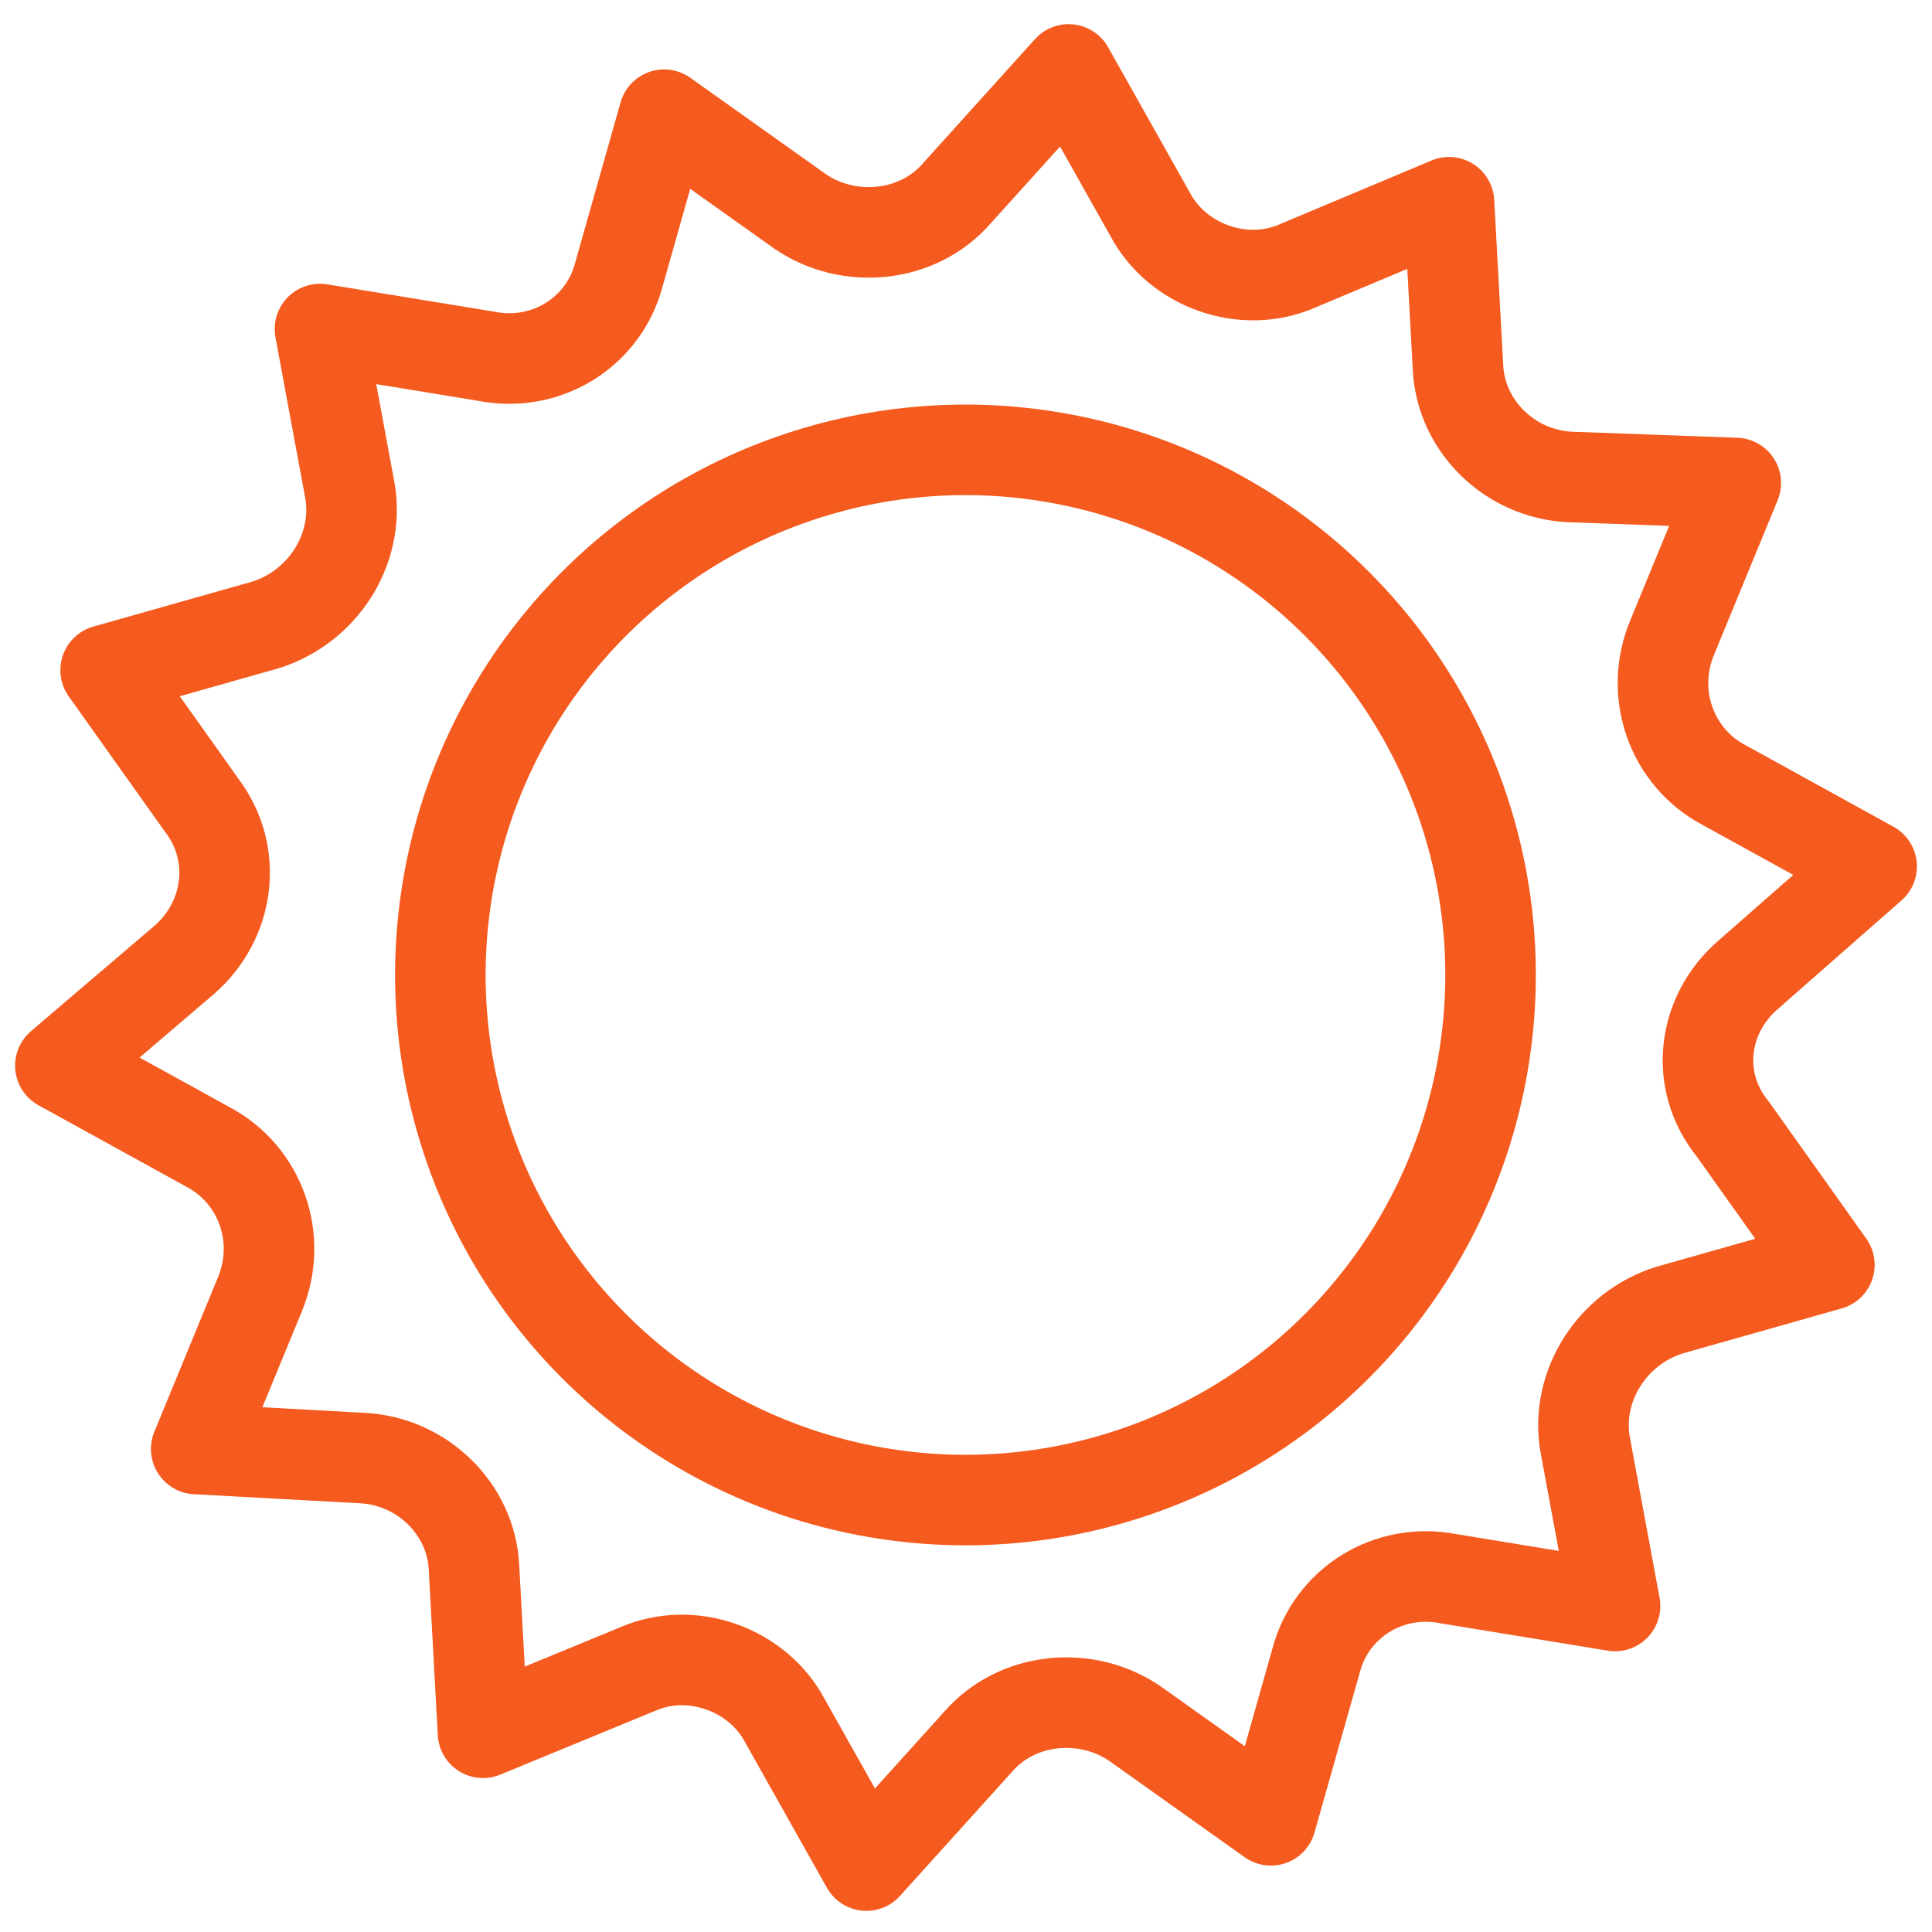
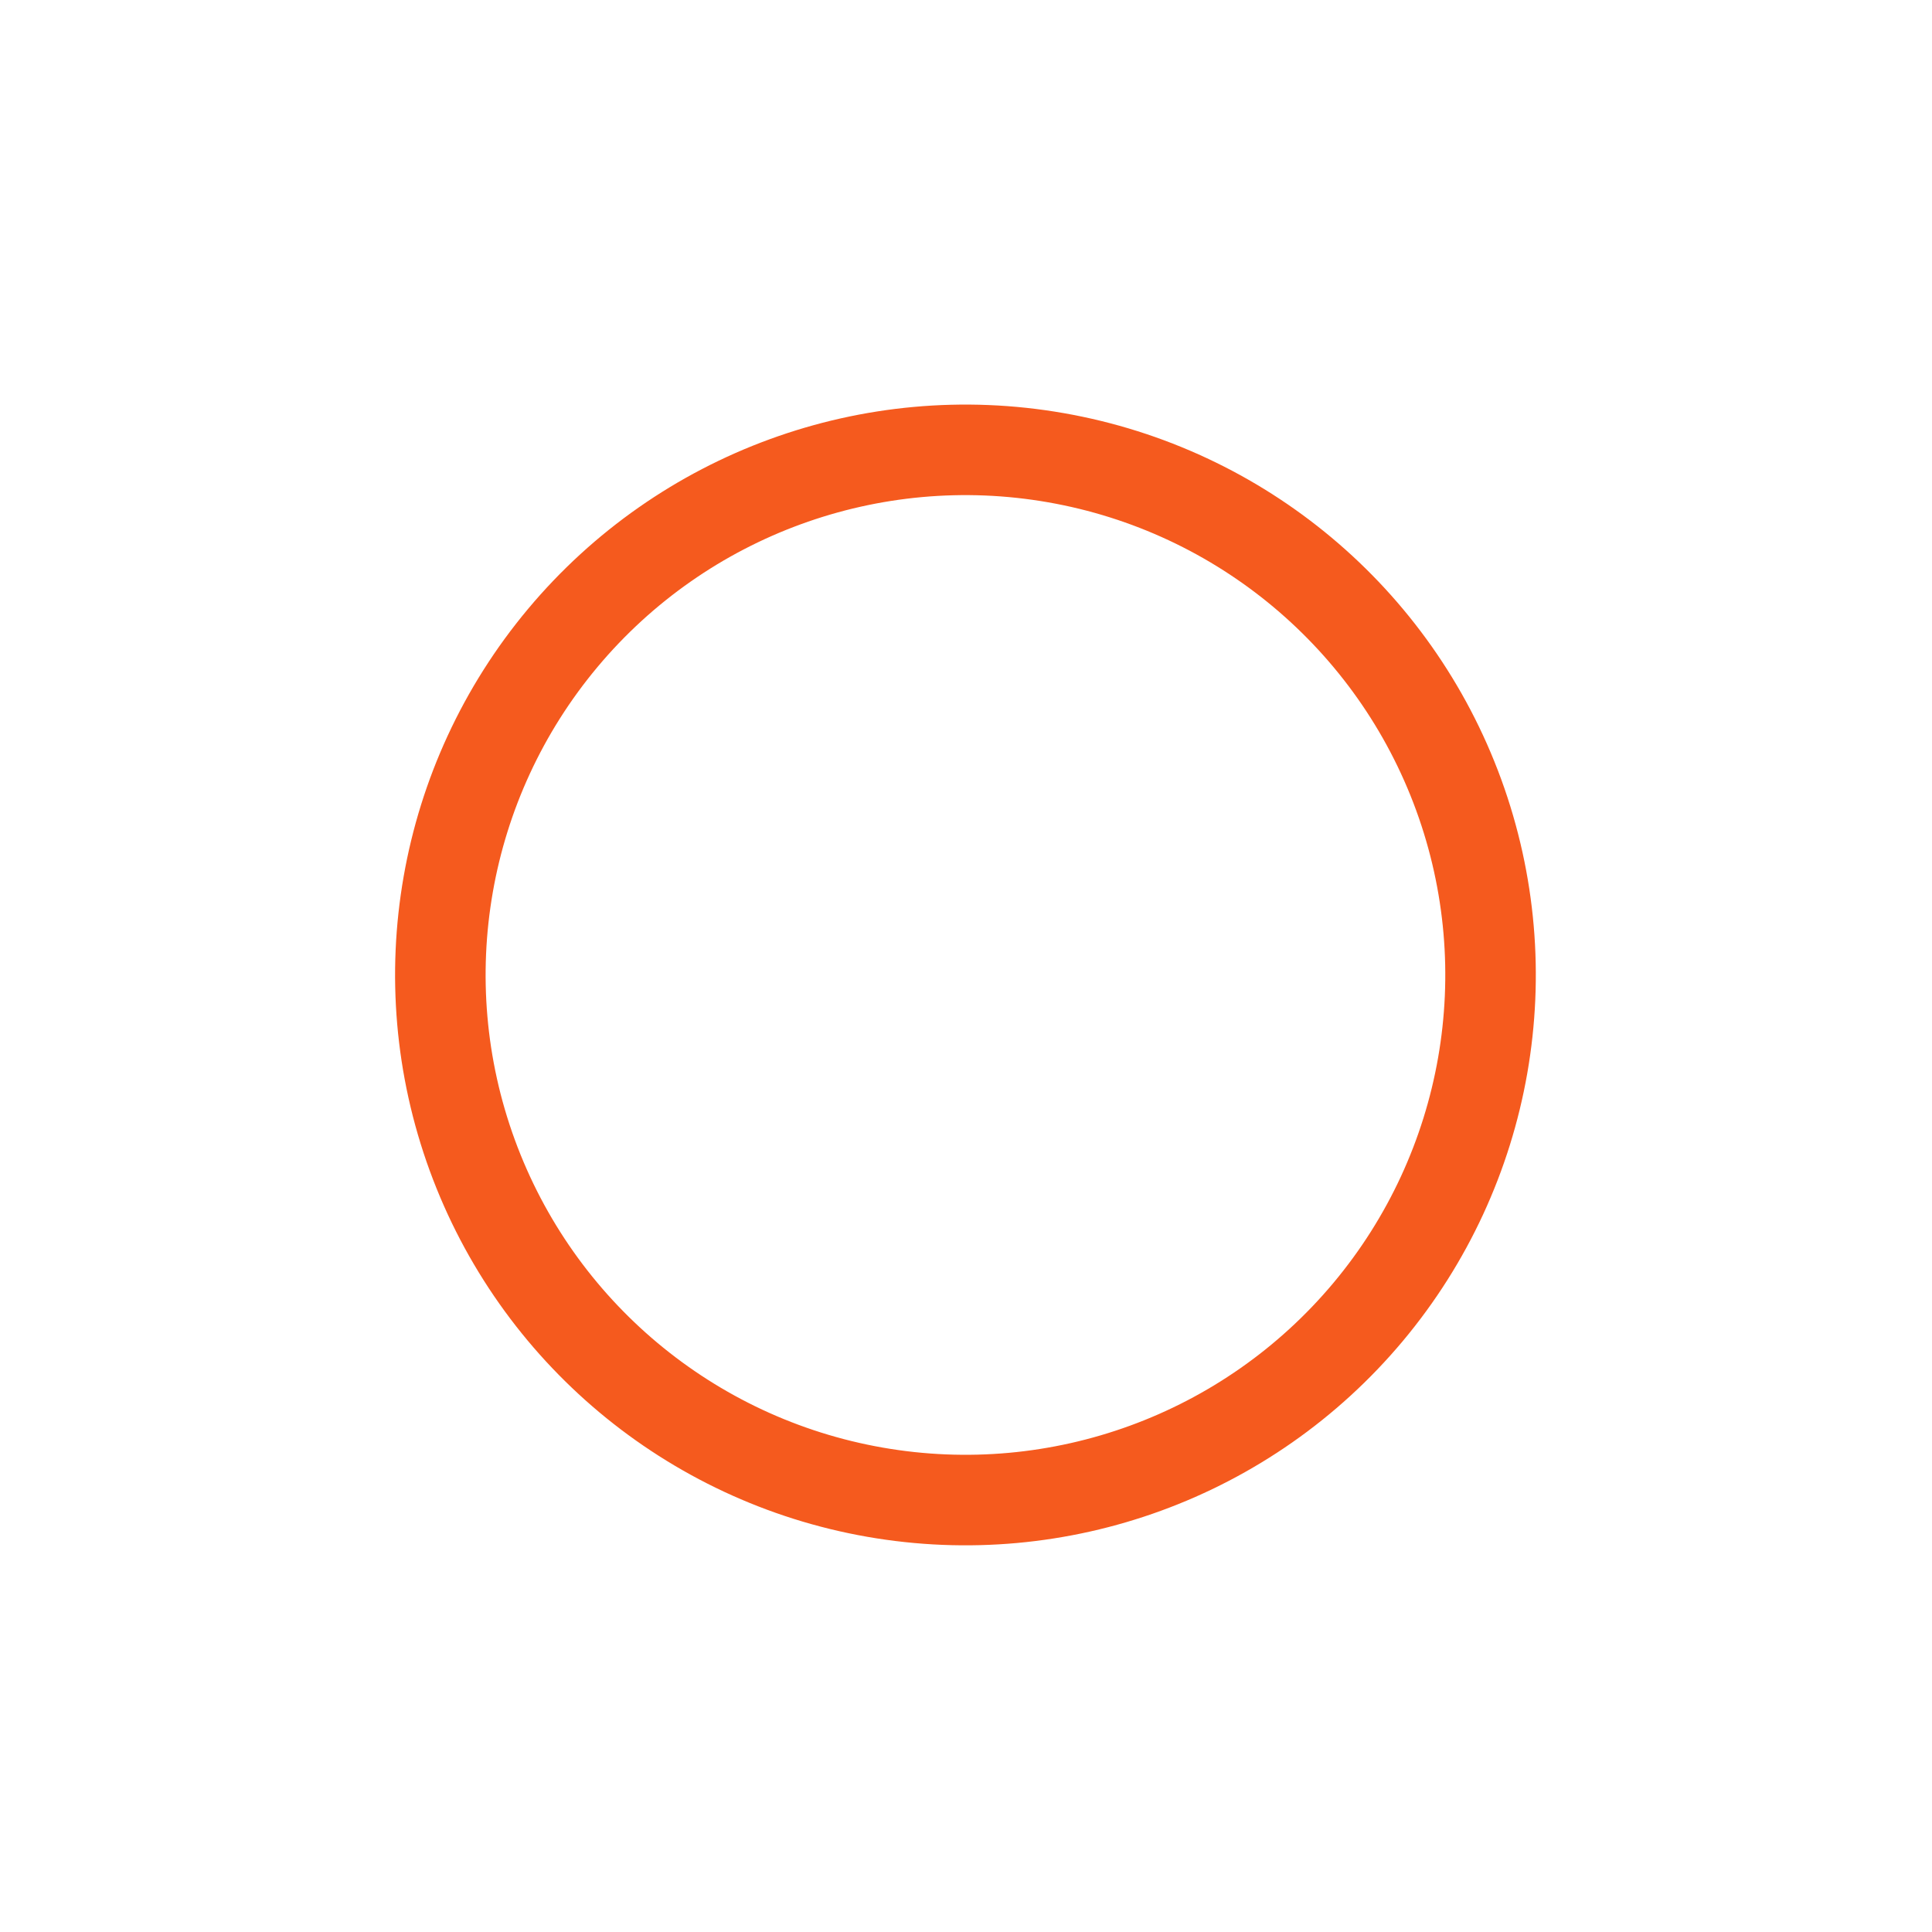
<svg xmlns="http://www.w3.org/2000/svg" width="100%" height="100%" viewBox="0 0 64 64" version="1.1" xml:space="preserve" style="fill-rule:evenodd;clip-rule:evenodd;stroke-linejoin:round;stroke-miterlimit:10;">
  <g>
-     <path d="M57.9,32.3L62,28.7L57.1,26C55.4,25.1 54.6,23 55.4,21.1L57.5,16L52,15.8C50,15.7 48.4,14.1 48.3,12.2L48,6.7L43,8.8C41.2,9.6 39,8.8 38.1,7.1L35.4,2.3L31.7,6.4C30.4,7.9 28.1,8.1 26.5,7L22,3.8L20.5,9.1C20,11 18.1,12.2 16.1,11.8L10.6,10.9L11.6,16.3C11.9,18.2 10.7,20.1 8.8,20.7L3.5,22.2L6.7,26.7C7.9,28.3 7.6,30.5 6.1,31.8L2,35.3L6.9,38C8.6,38.9 9.4,41 8.6,42.9L6.5,48L12,48.3C14,48.4 15.6,50 15.7,51.9L16,57.4L21.1,55.3C22.9,54.5 25.1,55.3 26,57L28.7,61.8L32.4,57.7C33.7,56.2 36,56 37.6,57.1L42.1,60.3L43.6,55C44.1,53.1 46,51.9 48,52.3L53.5,53.2L52.5,47.8C52.2,45.9 53.4,44 55.3,43.4L60.6,41.9L57.4,37.4C56.1,35.8 56.4,33.6 57.9,32.3Z" style="fill:none;fill-rule:nonzero;stroke:rgb(245,90,30);stroke-width:3px;" />
    <g transform="matrix(0.939,-0.343,0.343,0.939,-9.145,12.943)">
      <circle cx="32" cy="32.3" r="17.4" style="fill:none;stroke:rgb(245,90,30);stroke-width:3px;" />
    </g>
  </g>
</svg>